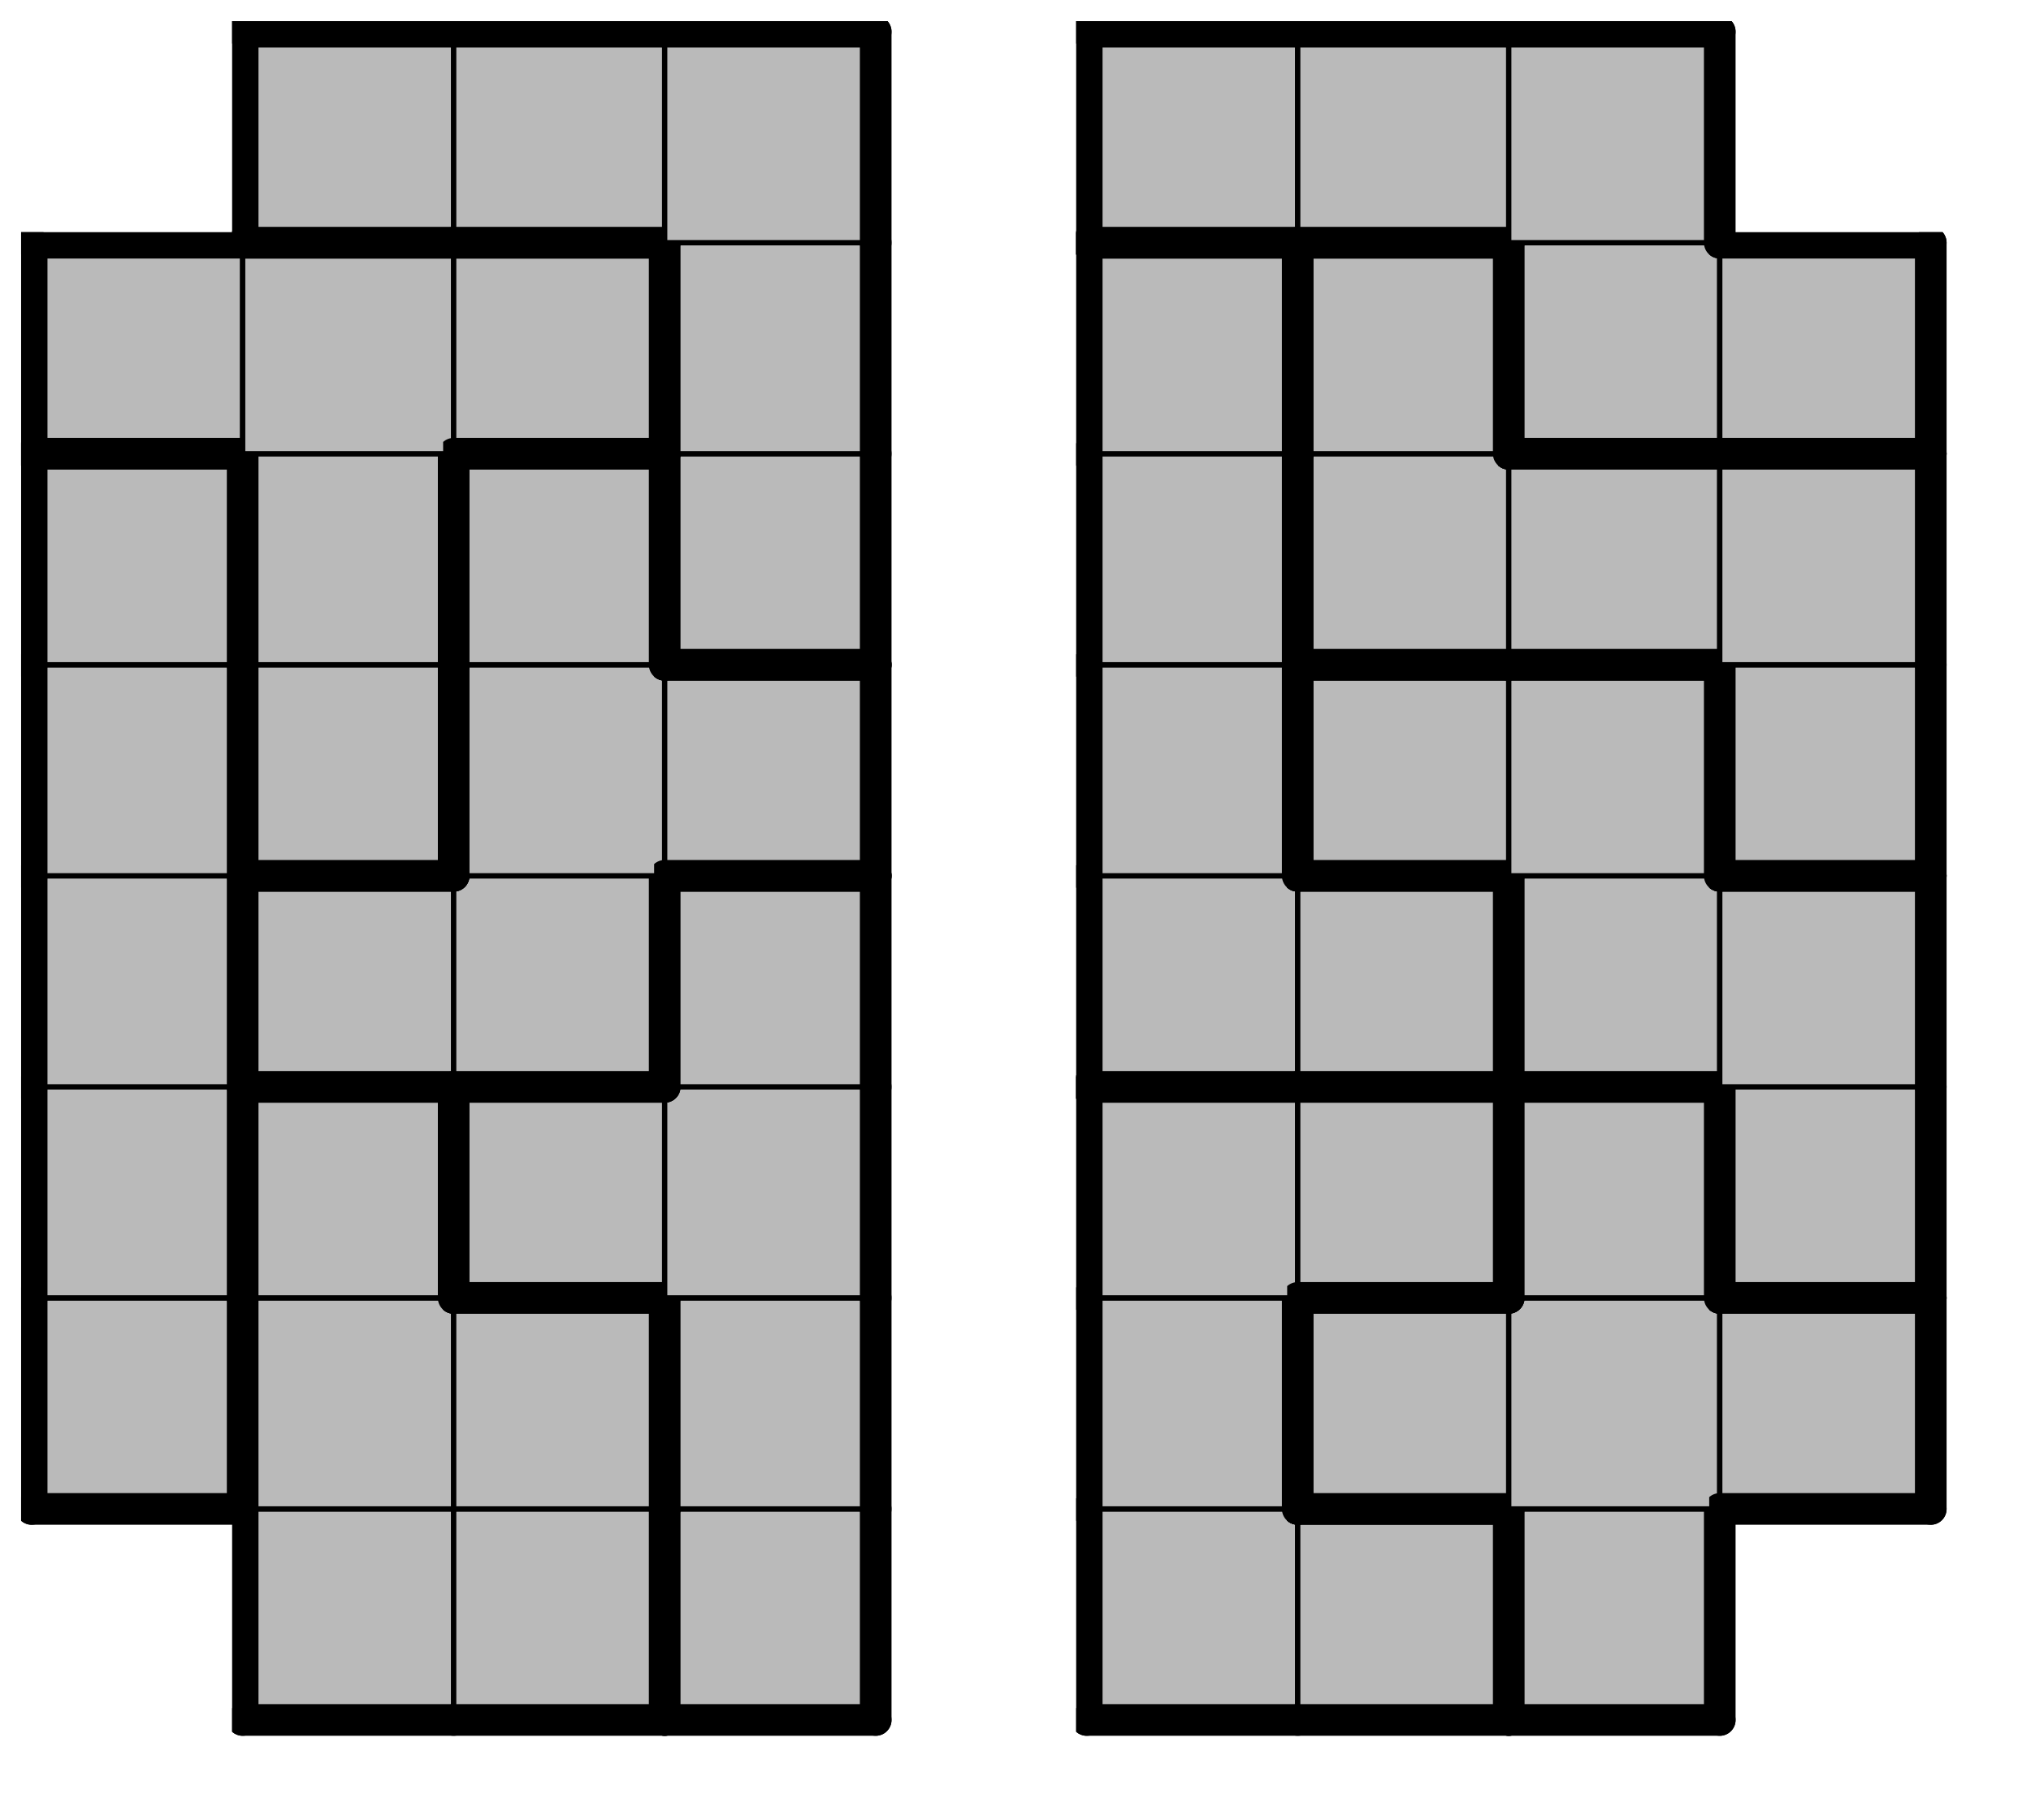
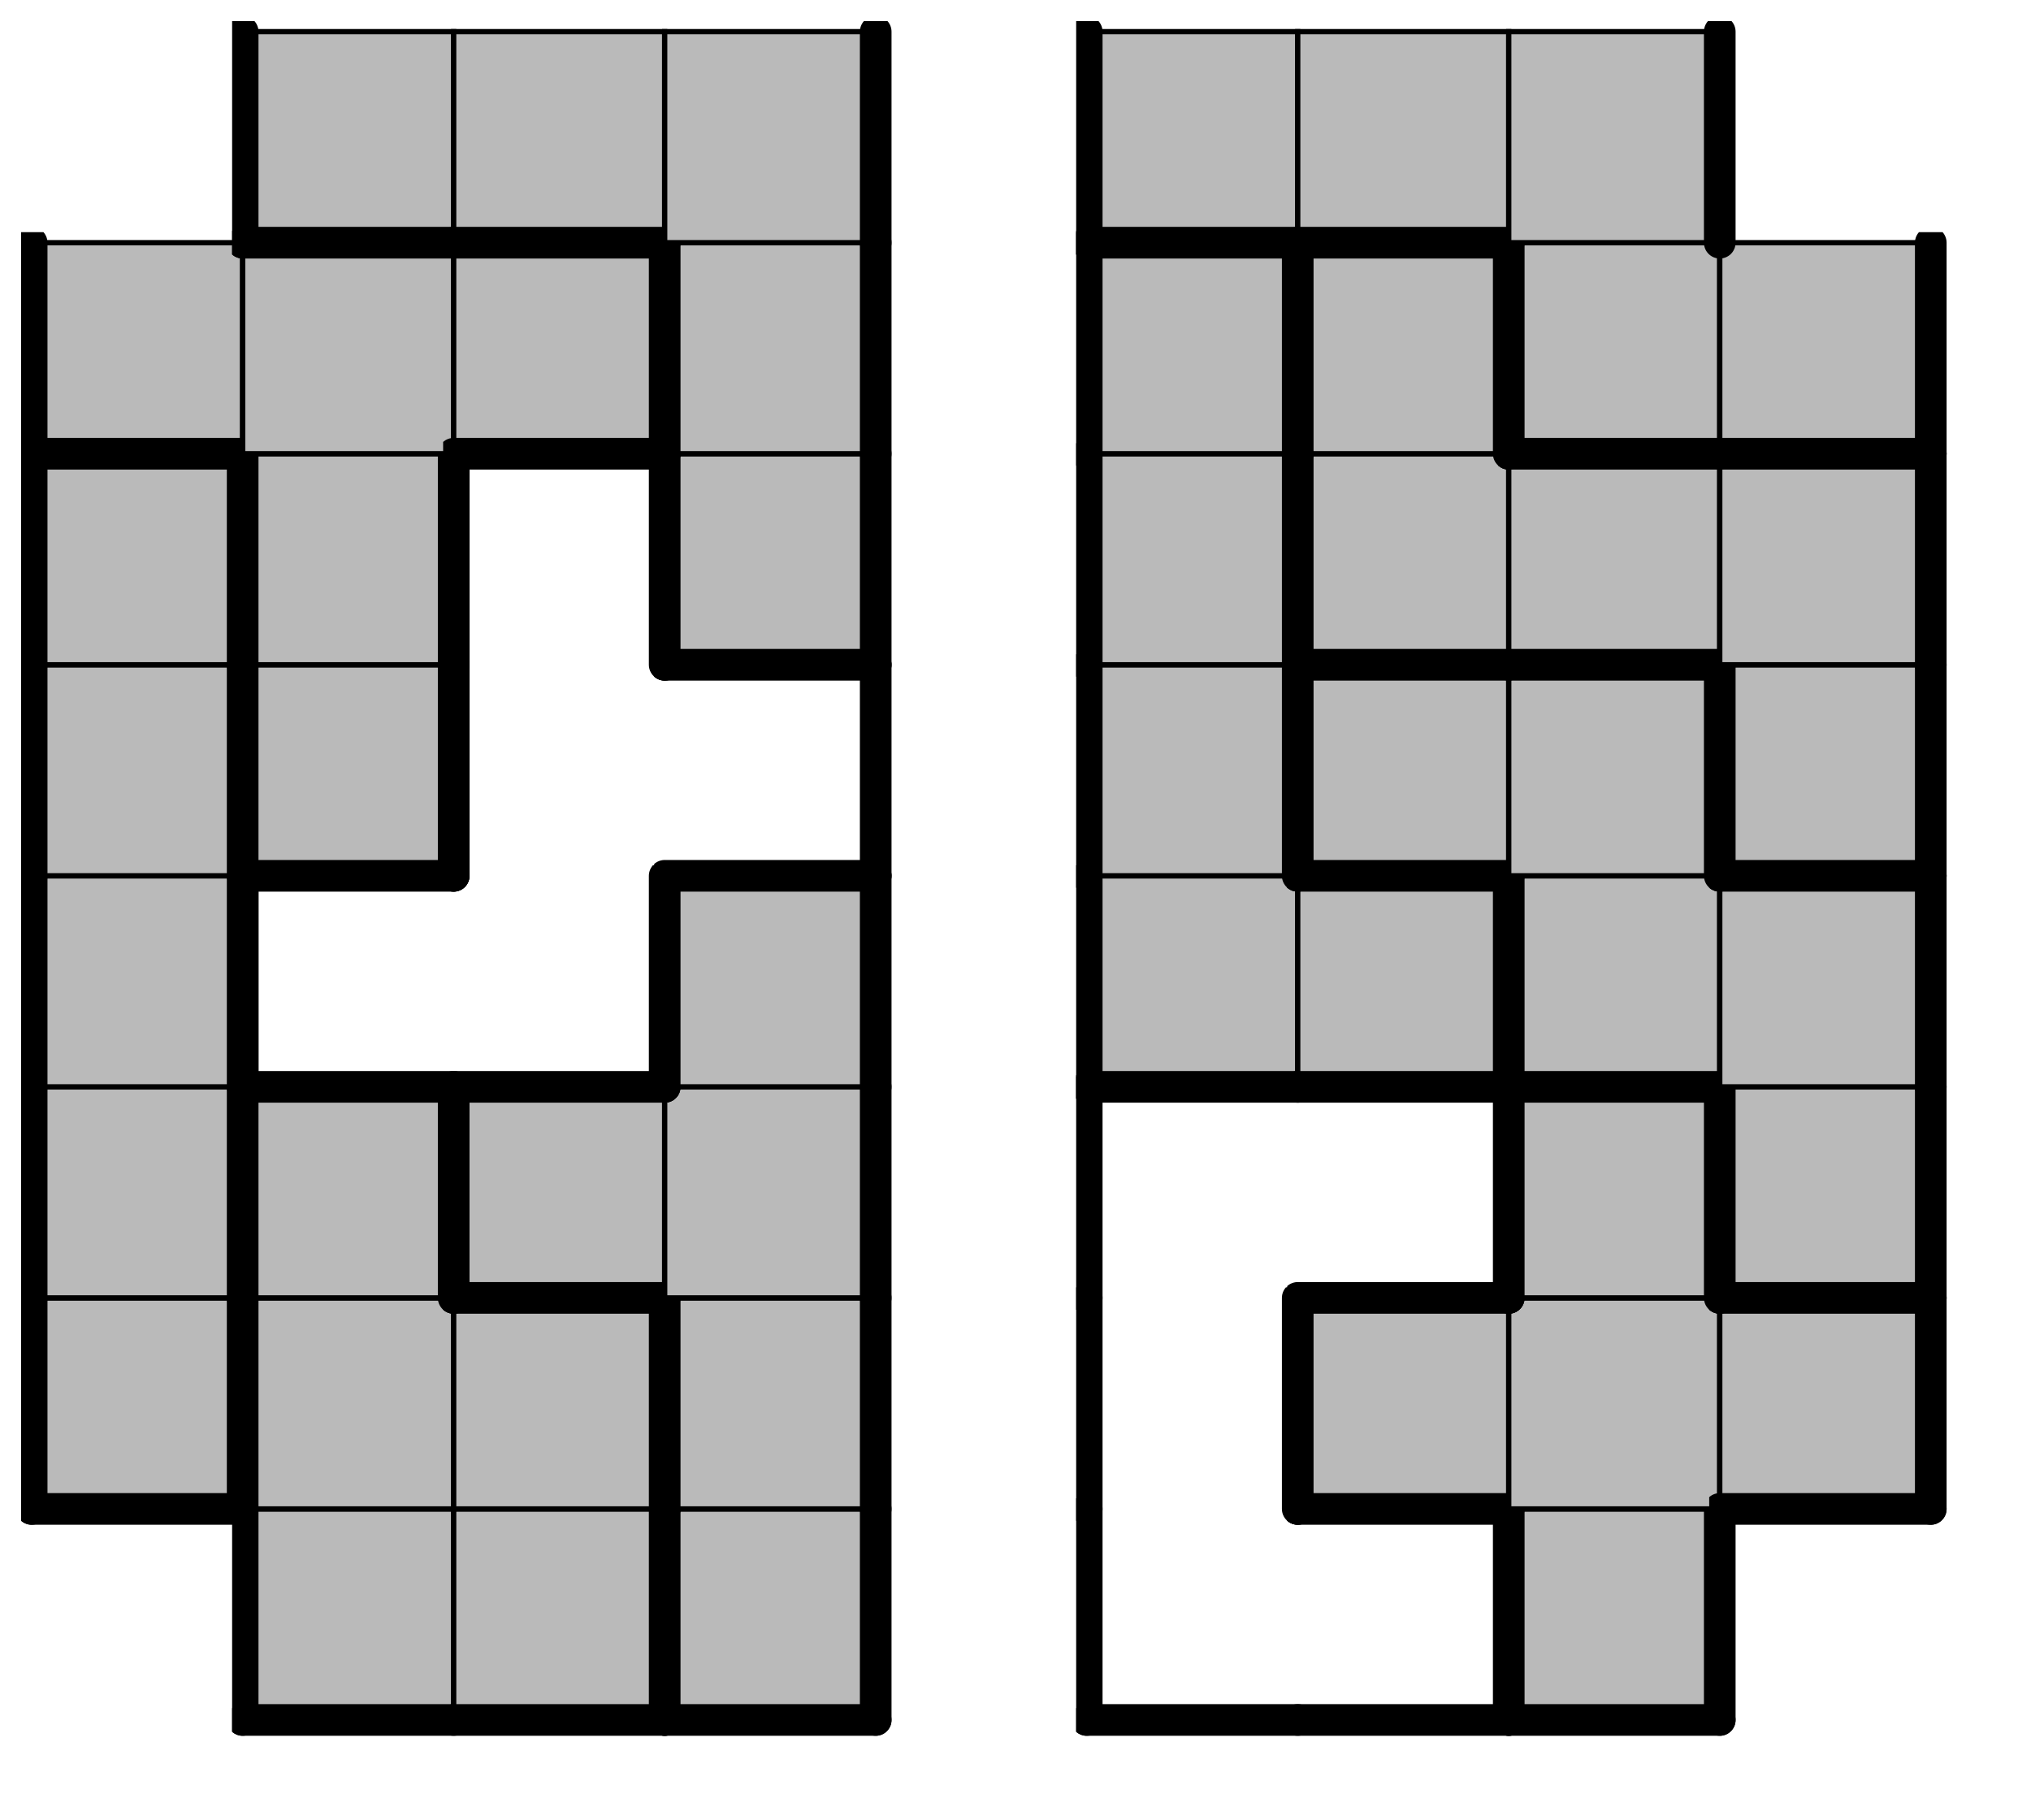
<svg xmlns="http://www.w3.org/2000/svg" xmlns:xlink="http://www.w3.org/1999/xlink" version="1.1" width="77px" height="69px">
  <symbol id="c488093c-580d-4b12-8345-f4305ef7849abox_-2">
    <path d="M21 1 L1 1 L1 21 L21 21 Z" stroke="gray" stroke-width=".5" fill-opacity="0" />
  </symbol>
  <symbol id="c488093c-580d-4b12-8345-f4305ef7849aline_1">
    <line x1="21" y1="1" x2="21" y2="1" style="stroke-linecap:round;stroke:black;stroke-width:3" />
  </symbol>
  <symbol id="c488093c-580d-4b12-8345-f4305ef7849aline_2">
    <line x1="21" y1="1" x2="21" y2="21" style="stroke-linecap:round;stroke:black;stroke-width:3" />
  </symbol>
  <symbol id="c488093c-580d-4b12-8345-f4305ef7849aline_3">
    <line x1="21" y1="21" x2="21" y2="21" style="stroke-linecap:round;stroke:black;stroke-width:3" />
  </symbol>
  <symbol id="c488093c-580d-4b12-8345-f4305ef7849aline_4">
    <line x1="21" y1="21" x2="21" y2="1" style="stroke-linecap:round;stroke:black;stroke-width:3" />
  </symbol>
  <symbol id="c488093c-580d-4b12-8345-f4305ef7849aline_5">
-     <line x1="21" y1="1" x2="1" y2="1" style="stroke-linecap:round;stroke:black;stroke-width:3" />
-   </symbol>
+     </symbol>
  <symbol id="c488093c-580d-4b12-8345-f4305ef7849aline_6">
    <line x1="1" y1="1" x2="1" y2="21" style="stroke-linecap:round;stroke:black;stroke-width:3" />
  </symbol>
  <symbol id="c488093c-580d-4b12-8345-f4305ef7849aline_7">
    <line x1="1" y1="21" x2="21" y2="21" style="stroke-linecap:round;stroke:black;stroke-width:3" />
  </symbol>
  <symbol id="c488093c-580d-4b12-8345-f4305ef7849aline_8">
    <line x1="1" y1="1" x2="1" y2="1" style="stroke-linecap:round;stroke:black;stroke-width:3" />
  </symbol>
  <symbol id="c488093c-580d-4b12-8345-f4305ef7849aline_9">
    <line x1="1" y1="1" x2="21" y2="1" style="stroke-linecap:round;stroke:black;stroke-width:3" />
  </symbol>
  <symbol id="c488093c-580d-4b12-8345-f4305ef7849abox_1">
    <path d="M21 1 L1 1 L1 21 L21 21 Z" style="fill:#BABABA;stroke-width:.5;stroke:black" />
  </symbol>
  <symbol id="c488093c-580d-4b12-8345-f4305ef7849abox_4">
    <path d="M21 1 L1 1 L1 21 L21 21 Z" style="fill:#BABABA;stroke-width:.5;stroke:black" />
  </symbol>
  <symbol id="c488093c-580d-4b12-8345-f4305ef7849abox_2">
-     <path d="M21 1 L1 1 L1 21 L21 21 Z" style="fill:#BABABA;stroke-width:.5;stroke:black" />
-   </symbol>
+     </symbol>
  <symbol id="c488093c-580d-4b12-8345-f4305ef7849abox_11">
    <path d="M21 1 L1 1 L1 21 L21 21 Z" style="fill:#BABABA;stroke-width:.5;stroke:black" />
  </symbol>
  <symbol id="c488093c-580d-4b12-8345-f4305ef7849abox_0">
    <path d="M21 1 L1 1 L1 21 L21 21 Z" style="fill:#BABABA;stroke-width:.5;stroke:black" />
  </symbol>
  <symbol id="c488093c-580d-4b12-8345-f4305ef7849abox_7">
    <path d="M21 1 L1 1 L1 21 L21 21 Z" style="fill:#BABABA;stroke-width:.5;stroke:black" />
  </symbol>
  <symbol id="c488093c-580d-4b12-8345-f4305ef7849abox_9">
-     <path d="M21 1 L1 1 L1 21 L21 21 Z" style="fill:#BABABA;stroke-width:.5;stroke:black" />
-   </symbol>
+     </symbol>
  <symbol id="c488093c-580d-4b12-8345-f4305ef7849abox_3">
    <path d="M21 1 L1 1 L1 21 L21 21 Z" style="fill:#BABABA;stroke-width:.5;stroke:black" />
  </symbol>
  <symbol id="c488093c-580d-4b12-8345-f4305ef7849abox_8">
    <path d="M21 1 L1 1 L1 21 L21 21 Z" style="fill:#BABABA;stroke-width:.5;stroke:black" />
  </symbol>
  <symbol id="c488093c-580d-4b12-8345-f4305ef7849abox_10">
    <path d="M21 1 L1 1 L1 21 L21 21 Z" style="fill:#BABABA;stroke-width:.5;stroke:black" />
  </symbol>
  <symbol id="c488093c-580d-4b12-8345-f4305ef7849abox_6">
    <path d="M21 1 L1 1 L1 21 L21 21 Z" style="fill:#BABABA;stroke-width:.5;stroke:black" />
  </symbol>
  <symbol id="c488093c-580d-4b12-8345-f4305ef7849abox_5">
    <path d="M21 1 L1 1 L1 21 L21 21 Z" style="fill:#BABABA;stroke-width:.5;stroke:black" />
  </symbol>
  <g transform="scale(0.4) translate(2,2) ">
    <use x="0" y="140" xlink:href="#origin" />
    <use x="20" y="140" xlink:href="#c488093c-580d-4b12-8345-f4305ef7849abox_1" />
    <use x="20" y="140" xlink:href="#c488093c-580d-4b12-8345-f4305ef7849aline_6" />
    <use x="20" y="140" xlink:href="#c488093c-580d-4b12-8345-f4305ef7849aline_7" />
    <use x="40" y="140" xlink:href="#c488093c-580d-4b12-8345-f4305ef7849abox_1" />
    <use x="40" y="140" xlink:href="#c488093c-580d-4b12-8345-f4305ef7849aline_4" />
    <use x="40" y="140" xlink:href="#c488093c-580d-4b12-8345-f4305ef7849aline_7" />
    <use x="60" y="140" xlink:href="#c488093c-580d-4b12-8345-f4305ef7849abox_4" />
    <use x="60" y="140" xlink:href="#c488093c-580d-4b12-8345-f4305ef7849aline_4" />
    <use x="60" y="140" xlink:href="#c488093c-580d-4b12-8345-f4305ef7849aline_6" />
    <use x="60" y="140" xlink:href="#c488093c-580d-4b12-8345-f4305ef7849aline_7" />
    <use x="100" y="140" xlink:href="#c488093c-580d-4b12-8345-f4305ef7849abox_2" />
    <use x="100" y="140" xlink:href="#c488093c-580d-4b12-8345-f4305ef7849aline_6" />
    <use x="100" y="140" xlink:href="#c488093c-580d-4b12-8345-f4305ef7849aline_7" />
    <use x="120" y="140" xlink:href="#c488093c-580d-4b12-8345-f4305ef7849abox_2" />
    <use x="120" y="140" xlink:href="#c488093c-580d-4b12-8345-f4305ef7849aline_4" />
    <use x="120" y="140" xlink:href="#c488093c-580d-4b12-8345-f4305ef7849aline_5" />
    <use x="120" y="140" xlink:href="#c488093c-580d-4b12-8345-f4305ef7849aline_7" />
    <use x="140" y="140" xlink:href="#c488093c-580d-4b12-8345-f4305ef7849abox_11" />
    <use x="140" y="140" xlink:href="#c488093c-580d-4b12-8345-f4305ef7849aline_4" />
    <use x="140" y="140" xlink:href="#c488093c-580d-4b12-8345-f4305ef7849aline_6" />
    <use x="140" y="140" xlink:href="#c488093c-580d-4b12-8345-f4305ef7849aline_7" />
    <use x="0" y="120" xlink:href="#c488093c-580d-4b12-8345-f4305ef7849abox_0" />
    <use x="0" y="120" xlink:href="#c488093c-580d-4b12-8345-f4305ef7849aline_4" />
    <use x="0" y="120" xlink:href="#c488093c-580d-4b12-8345-f4305ef7849aline_6" />
    <use x="0" y="120" xlink:href="#c488093c-580d-4b12-8345-f4305ef7849aline_7" />
    <use x="20" y="120" xlink:href="#c488093c-580d-4b12-8345-f4305ef7849abox_1" />
    <use x="20" y="120" xlink:href="#c488093c-580d-4b12-8345-f4305ef7849aline_6" />
    <use x="40" y="120" xlink:href="#c488093c-580d-4b12-8345-f4305ef7849abox_1" />
    <use x="40" y="120" xlink:href="#c488093c-580d-4b12-8345-f4305ef7849aline_4" />
    <use x="40" y="120" xlink:href="#c488093c-580d-4b12-8345-f4305ef7849aline_5" />
    <use x="60" y="120" xlink:href="#c488093c-580d-4b12-8345-f4305ef7849abox_4" />
    <use x="60" y="120" xlink:href="#c488093c-580d-4b12-8345-f4305ef7849aline_4" />
    <use x="60" y="120" xlink:href="#c488093c-580d-4b12-8345-f4305ef7849aline_6" />
    <use x="100" y="120" xlink:href="#c488093c-580d-4b12-8345-f4305ef7849abox_2" />
    <use x="100" y="120" xlink:href="#c488093c-580d-4b12-8345-f4305ef7849aline_4" />
    <use x="100" y="120" xlink:href="#c488093c-580d-4b12-8345-f4305ef7849aline_6" />
    <use x="120" y="120" xlink:href="#c488093c-580d-4b12-8345-f4305ef7849abox_11" />
    <use x="120" y="120" xlink:href="#c488093c-580d-4b12-8345-f4305ef7849aline_5" />
    <use x="120" y="120" xlink:href="#c488093c-580d-4b12-8345-f4305ef7849aline_6" />
    <use x="120" y="120" xlink:href="#c488093c-580d-4b12-8345-f4305ef7849aline_7" />
    <use x="140" y="120" xlink:href="#c488093c-580d-4b12-8345-f4305ef7849abox_11" />
    <use x="160" y="120" xlink:href="#c488093c-580d-4b12-8345-f4305ef7849abox_11" />
    <use x="160" y="120" xlink:href="#c488093c-580d-4b12-8345-f4305ef7849aline_4" />
    <use x="160" y="120" xlink:href="#c488093c-580d-4b12-8345-f4305ef7849aline_5" />
    <use x="160" y="120" xlink:href="#c488093c-580d-4b12-8345-f4305ef7849aline_7" />
    <use x="0" y="100" xlink:href="#c488093c-580d-4b12-8345-f4305ef7849abox_0" />
    <use x="0" y="100" xlink:href="#c488093c-580d-4b12-8345-f4305ef7849aline_4" />
    <use x="0" y="100" xlink:href="#c488093c-580d-4b12-8345-f4305ef7849aline_6" />
    <use x="20" y="100" xlink:href="#c488093c-580d-4b12-8345-f4305ef7849abox_1" />
    <use x="20" y="100" xlink:href="#c488093c-580d-4b12-8345-f4305ef7849aline_4" />
    <use x="20" y="100" xlink:href="#c488093c-580d-4b12-8345-f4305ef7849aline_5" />
    <use x="20" y="100" xlink:href="#c488093c-580d-4b12-8345-f4305ef7849aline_6" />
    <use x="40" y="100" xlink:href="#c488093c-580d-4b12-8345-f4305ef7849abox_4" />
    <use x="40" y="100" xlink:href="#c488093c-580d-4b12-8345-f4305ef7849aline_5" />
    <use x="40" y="100" xlink:href="#c488093c-580d-4b12-8345-f4305ef7849aline_6" />
    <use x="40" y="100" xlink:href="#c488093c-580d-4b12-8345-f4305ef7849aline_7" />
    <use x="60" y="100" xlink:href="#c488093c-580d-4b12-8345-f4305ef7849abox_4" />
    <use x="60" y="100" xlink:href="#c488093c-580d-4b12-8345-f4305ef7849aline_4" />
    <use x="100" y="100" xlink:href="#c488093c-580d-4b12-8345-f4305ef7849abox_2" />
    <use x="100" y="100" xlink:href="#c488093c-580d-4b12-8345-f4305ef7849aline_5" />
    <use x="100" y="100" xlink:href="#c488093c-580d-4b12-8345-f4305ef7849aline_6" />
    <use x="120" y="100" xlink:href="#c488093c-580d-4b12-8345-f4305ef7849abox_2" />
    <use x="120" y="100" xlink:href="#c488093c-580d-4b12-8345-f4305ef7849aline_4" />
    <use x="120" y="100" xlink:href="#c488093c-580d-4b12-8345-f4305ef7849aline_5" />
    <use x="120" y="100" xlink:href="#c488093c-580d-4b12-8345-f4305ef7849aline_7" />
    <use x="140" y="100" xlink:href="#c488093c-580d-4b12-8345-f4305ef7849abox_11" />
    <use x="140" y="100" xlink:href="#c488093c-580d-4b12-8345-f4305ef7849aline_4" />
    <use x="140" y="100" xlink:href="#c488093c-580d-4b12-8345-f4305ef7849aline_5" />
    <use x="140" y="100" xlink:href="#c488093c-580d-4b12-8345-f4305ef7849aline_6" />
    <use x="160" y="100" xlink:href="#c488093c-580d-4b12-8345-f4305ef7849abox_7" />
    <use x="160" y="100" xlink:href="#c488093c-580d-4b12-8345-f4305ef7849aline_4" />
    <use x="160" y="100" xlink:href="#c488093c-580d-4b12-8345-f4305ef7849aline_6" />
    <use x="160" y="100" xlink:href="#c488093c-580d-4b12-8345-f4305ef7849aline_7" />
    <use x="0" y="80" xlink:href="#c488093c-580d-4b12-8345-f4305ef7849abox_0" />
    <use x="0" y="80" xlink:href="#c488093c-580d-4b12-8345-f4305ef7849aline_4" />
    <use x="0" y="80" xlink:href="#c488093c-580d-4b12-8345-f4305ef7849aline_6" />
    <use x="20" y="80" xlink:href="#c488093c-580d-4b12-8345-f4305ef7849abox_9" />
    <use x="20" y="80" xlink:href="#c488093c-580d-4b12-8345-f4305ef7849aline_5" />
    <use x="20" y="80" xlink:href="#c488093c-580d-4b12-8345-f4305ef7849aline_6" />
    <use x="20" y="80" xlink:href="#c488093c-580d-4b12-8345-f4305ef7849aline_7" />
    <use x="40" y="80" xlink:href="#c488093c-580d-4b12-8345-f4305ef7849abox_9" />
    <use x="40" y="80" xlink:href="#c488093c-580d-4b12-8345-f4305ef7849aline_4" />
    <use x="40" y="80" xlink:href="#c488093c-580d-4b12-8345-f4305ef7849aline_7" />
    <use x="60" y="80" xlink:href="#c488093c-580d-4b12-8345-f4305ef7849abox_4" />
    <use x="60" y="80" xlink:href="#c488093c-580d-4b12-8345-f4305ef7849aline_4" />
    <use x="60" y="80" xlink:href="#c488093c-580d-4b12-8345-f4305ef7849aline_5" />
    <use x="60" y="80" xlink:href="#c488093c-580d-4b12-8345-f4305ef7849aline_6" />
    <use x="100" y="80" xlink:href="#c488093c-580d-4b12-8345-f4305ef7849abox_3" />
    <use x="100" y="80" xlink:href="#c488093c-580d-4b12-8345-f4305ef7849aline_6" />
    <use x="100" y="80" xlink:href="#c488093c-580d-4b12-8345-f4305ef7849aline_7" />
    <use x="120" y="80" xlink:href="#c488093c-580d-4b12-8345-f4305ef7849abox_3" />
    <use x="120" y="80" xlink:href="#c488093c-580d-4b12-8345-f4305ef7849aline_4" />
    <use x="120" y="80" xlink:href="#c488093c-580d-4b12-8345-f4305ef7849aline_5" />
    <use x="120" y="80" xlink:href="#c488093c-580d-4b12-8345-f4305ef7849aline_7" />
    <use x="140" y="80" xlink:href="#c488093c-580d-4b12-8345-f4305ef7849abox_7" />
    <use x="140" y="80" xlink:href="#c488093c-580d-4b12-8345-f4305ef7849aline_6" />
    <use x="140" y="80" xlink:href="#c488093c-580d-4b12-8345-f4305ef7849aline_7" />
    <use x="160" y="80" xlink:href="#c488093c-580d-4b12-8345-f4305ef7849abox_7" />
    <use x="160" y="80" xlink:href="#c488093c-580d-4b12-8345-f4305ef7849aline_4" />
    <use x="160" y="80" xlink:href="#c488093c-580d-4b12-8345-f4305ef7849aline_5" />
    <use x="0" y="60" xlink:href="#c488093c-580d-4b12-8345-f4305ef7849abox_0" />
    <use x="0" y="60" xlink:href="#c488093c-580d-4b12-8345-f4305ef7849aline_4" />
    <use x="0" y="60" xlink:href="#c488093c-580d-4b12-8345-f4305ef7849aline_6" />
    <use x="20" y="60" xlink:href="#c488093c-580d-4b12-8345-f4305ef7849abox_8" />
    <use x="20" y="60" xlink:href="#c488093c-580d-4b12-8345-f4305ef7849aline_4" />
    <use x="20" y="60" xlink:href="#c488093c-580d-4b12-8345-f4305ef7849aline_6" />
    <use x="20" y="60" xlink:href="#c488093c-580d-4b12-8345-f4305ef7849aline_7" />
    <use x="40" y="60" xlink:href="#c488093c-580d-4b12-8345-f4305ef7849abox_9" />
    <use x="40" y="60" xlink:href="#c488093c-580d-4b12-8345-f4305ef7849aline_6" />
    <use x="60" y="60" xlink:href="#c488093c-580d-4b12-8345-f4305ef7849abox_9" />
    <use x="60" y="60" xlink:href="#c488093c-580d-4b12-8345-f4305ef7849aline_4" />
    <use x="60" y="60" xlink:href="#c488093c-580d-4b12-8345-f4305ef7849aline_5" />
    <use x="60" y="60" xlink:href="#c488093c-580d-4b12-8345-f4305ef7849aline_7" />
    <use x="100" y="60" xlink:href="#c488093c-580d-4b12-8345-f4305ef7849abox_3" />
    <use x="100" y="60" xlink:href="#c488093c-580d-4b12-8345-f4305ef7849aline_4" />
    <use x="100" y="60" xlink:href="#c488093c-580d-4b12-8345-f4305ef7849aline_6" />
    <use x="120" y="60" xlink:href="#c488093c-580d-4b12-8345-f4305ef7849abox_7" />
    <use x="120" y="60" xlink:href="#c488093c-580d-4b12-8345-f4305ef7849aline_5" />
    <use x="120" y="60" xlink:href="#c488093c-580d-4b12-8345-f4305ef7849aline_6" />
    <use x="120" y="60" xlink:href="#c488093c-580d-4b12-8345-f4305ef7849aline_7" />
    <use x="140" y="60" xlink:href="#c488093c-580d-4b12-8345-f4305ef7849abox_7" />
    <use x="140" y="60" xlink:href="#c488093c-580d-4b12-8345-f4305ef7849aline_4" />
    <use x="140" y="60" xlink:href="#c488093c-580d-4b12-8345-f4305ef7849aline_5" />
    <use x="160" y="60" xlink:href="#c488093c-580d-4b12-8345-f4305ef7849abox_10" />
    <use x="160" y="60" xlink:href="#c488093c-580d-4b12-8345-f4305ef7849aline_4" />
    <use x="160" y="60" xlink:href="#c488093c-580d-4b12-8345-f4305ef7849aline_6" />
    <use x="160" y="60" xlink:href="#c488093c-580d-4b12-8345-f4305ef7849aline_7" />
    <use x="0" y="40" xlink:href="#c488093c-580d-4b12-8345-f4305ef7849abox_0" />
    <use x="0" y="40" xlink:href="#c488093c-580d-4b12-8345-f4305ef7849aline_4" />
    <use x="0" y="40" xlink:href="#c488093c-580d-4b12-8345-f4305ef7849aline_5" />
    <use x="0" y="40" xlink:href="#c488093c-580d-4b12-8345-f4305ef7849aline_6" />
    <use x="20" y="40" xlink:href="#c488093c-580d-4b12-8345-f4305ef7849abox_8" />
    <use x="20" y="40" xlink:href="#c488093c-580d-4b12-8345-f4305ef7849aline_4" />
    <use x="20" y="40" xlink:href="#c488093c-580d-4b12-8345-f4305ef7849aline_6" />
    <use x="40" y="40" xlink:href="#c488093c-580d-4b12-8345-f4305ef7849abox_9" />
    <use x="40" y="40" xlink:href="#c488093c-580d-4b12-8345-f4305ef7849aline_4" />
    <use x="40" y="40" xlink:href="#c488093c-580d-4b12-8345-f4305ef7849aline_5" />
    <use x="40" y="40" xlink:href="#c488093c-580d-4b12-8345-f4305ef7849aline_6" />
    <use x="60" y="40" xlink:href="#c488093c-580d-4b12-8345-f4305ef7849abox_6" />
    <use x="60" y="40" xlink:href="#c488093c-580d-4b12-8345-f4305ef7849aline_4" />
    <use x="60" y="40" xlink:href="#c488093c-580d-4b12-8345-f4305ef7849aline_6" />
    <use x="60" y="40" xlink:href="#c488093c-580d-4b12-8345-f4305ef7849aline_7" />
    <use x="100" y="40" xlink:href="#c488093c-580d-4b12-8345-f4305ef7849abox_3" />
    <use x="100" y="40" xlink:href="#c488093c-580d-4b12-8345-f4305ef7849aline_4" />
    <use x="100" y="40" xlink:href="#c488093c-580d-4b12-8345-f4305ef7849aline_6" />
    <use x="120" y="40" xlink:href="#c488093c-580d-4b12-8345-f4305ef7849abox_10" />
    <use x="120" y="40" xlink:href="#c488093c-580d-4b12-8345-f4305ef7849aline_6" />
    <use x="120" y="40" xlink:href="#c488093c-580d-4b12-8345-f4305ef7849aline_7" />
    <use x="140" y="40" xlink:href="#c488093c-580d-4b12-8345-f4305ef7849abox_10" />
    <use x="140" y="40" xlink:href="#c488093c-580d-4b12-8345-f4305ef7849aline_5" />
    <use x="140" y="40" xlink:href="#c488093c-580d-4b12-8345-f4305ef7849aline_7" />
    <use x="160" y="40" xlink:href="#c488093c-580d-4b12-8345-f4305ef7849abox_10" />
    <use x="160" y="40" xlink:href="#c488093c-580d-4b12-8345-f4305ef7849aline_4" />
    <use x="160" y="40" xlink:href="#c488093c-580d-4b12-8345-f4305ef7849aline_5" />
    <use x="0" y="20" xlink:href="#c488093c-580d-4b12-8345-f4305ef7849abox_8" />
    <use x="0" y="20" xlink:href="#c488093c-580d-4b12-8345-f4305ef7849aline_5" />
    <use x="0" y="20" xlink:href="#c488093c-580d-4b12-8345-f4305ef7849aline_6" />
    <use x="0" y="20" xlink:href="#c488093c-580d-4b12-8345-f4305ef7849aline_7" />
    <use x="20" y="20" xlink:href="#c488093c-580d-4b12-8345-f4305ef7849abox_8" />
    <use x="20" y="20" xlink:href="#c488093c-580d-4b12-8345-f4305ef7849aline_5" />
    <use x="40" y="20" xlink:href="#c488093c-580d-4b12-8345-f4305ef7849abox_8" />
    <use x="40" y="20" xlink:href="#c488093c-580d-4b12-8345-f4305ef7849aline_4" />
    <use x="40" y="20" xlink:href="#c488093c-580d-4b12-8345-f4305ef7849aline_5" />
    <use x="40" y="20" xlink:href="#c488093c-580d-4b12-8345-f4305ef7849aline_7" />
    <use x="60" y="20" xlink:href="#c488093c-580d-4b12-8345-f4305ef7849abox_6" />
    <use x="60" y="20" xlink:href="#c488093c-580d-4b12-8345-f4305ef7849aline_4" />
    <use x="60" y="20" xlink:href="#c488093c-580d-4b12-8345-f4305ef7849aline_6" />
    <use x="100" y="20" xlink:href="#c488093c-580d-4b12-8345-f4305ef7849abox_3" />
    <use x="100" y="20" xlink:href="#c488093c-580d-4b12-8345-f4305ef7849aline_4" />
    <use x="100" y="20" xlink:href="#c488093c-580d-4b12-8345-f4305ef7849aline_5" />
    <use x="100" y="20" xlink:href="#c488093c-580d-4b12-8345-f4305ef7849aline_6" />
    <use x="120" y="20" xlink:href="#c488093c-580d-4b12-8345-f4305ef7849abox_10" />
    <use x="120" y="20" xlink:href="#c488093c-580d-4b12-8345-f4305ef7849aline_4" />
    <use x="120" y="20" xlink:href="#c488093c-580d-4b12-8345-f4305ef7849aline_5" />
    <use x="120" y="20" xlink:href="#c488093c-580d-4b12-8345-f4305ef7849aline_6" />
    <use x="140" y="20" xlink:href="#c488093c-580d-4b12-8345-f4305ef7849abox_5" />
    <use x="140" y="20" xlink:href="#c488093c-580d-4b12-8345-f4305ef7849aline_6" />
    <use x="140" y="20" xlink:href="#c488093c-580d-4b12-8345-f4305ef7849aline_7" />
    <use x="160" y="20" xlink:href="#c488093c-580d-4b12-8345-f4305ef7849abox_5" />
    <use x="160" y="20" xlink:href="#c488093c-580d-4b12-8345-f4305ef7849aline_4" />
    <use x="160" y="20" xlink:href="#c488093c-580d-4b12-8345-f4305ef7849aline_5" />
    <use x="160" y="20" xlink:href="#c488093c-580d-4b12-8345-f4305ef7849aline_7" />
    <use x="20" y="0" xlink:href="#c488093c-580d-4b12-8345-f4305ef7849abox_6" />
    <use x="20" y="0" xlink:href="#c488093c-580d-4b12-8345-f4305ef7849aline_5" />
    <use x="20" y="0" xlink:href="#c488093c-580d-4b12-8345-f4305ef7849aline_6" />
    <use x="20" y="0" xlink:href="#c488093c-580d-4b12-8345-f4305ef7849aline_7" />
    <use x="40" y="0" xlink:href="#c488093c-580d-4b12-8345-f4305ef7849abox_6" />
    <use x="40" y="0" xlink:href="#c488093c-580d-4b12-8345-f4305ef7849aline_5" />
    <use x="40" y="0" xlink:href="#c488093c-580d-4b12-8345-f4305ef7849aline_7" />
    <use x="60" y="0" xlink:href="#c488093c-580d-4b12-8345-f4305ef7849abox_6" />
    <use x="60" y="0" xlink:href="#c488093c-580d-4b12-8345-f4305ef7849aline_4" />
    <use x="60" y="0" xlink:href="#c488093c-580d-4b12-8345-f4305ef7849aline_5" />
    <use x="100" y="0" xlink:href="#c488093c-580d-4b12-8345-f4305ef7849abox_5" />
    <use x="100" y="0" xlink:href="#c488093c-580d-4b12-8345-f4305ef7849aline_5" />
    <use x="100" y="0" xlink:href="#c488093c-580d-4b12-8345-f4305ef7849aline_6" />
    <use x="100" y="0" xlink:href="#c488093c-580d-4b12-8345-f4305ef7849aline_7" />
    <use x="120" y="0" xlink:href="#c488093c-580d-4b12-8345-f4305ef7849abox_5" />
    <use x="120" y="0" xlink:href="#c488093c-580d-4b12-8345-f4305ef7849aline_5" />
    <use x="120" y="0" xlink:href="#c488093c-580d-4b12-8345-f4305ef7849aline_7" />
    <use x="140" y="0" xlink:href="#c488093c-580d-4b12-8345-f4305ef7849abox_5" />
    <use x="140" y="0" xlink:href="#c488093c-580d-4b12-8345-f4305ef7849aline_4" />
    <use x="140" y="0" xlink:href="#c488093c-580d-4b12-8345-f4305ef7849aline_5" />
  </g>
  <g transform="scale(0.4) translate(2,2) ">

</g>
</svg>